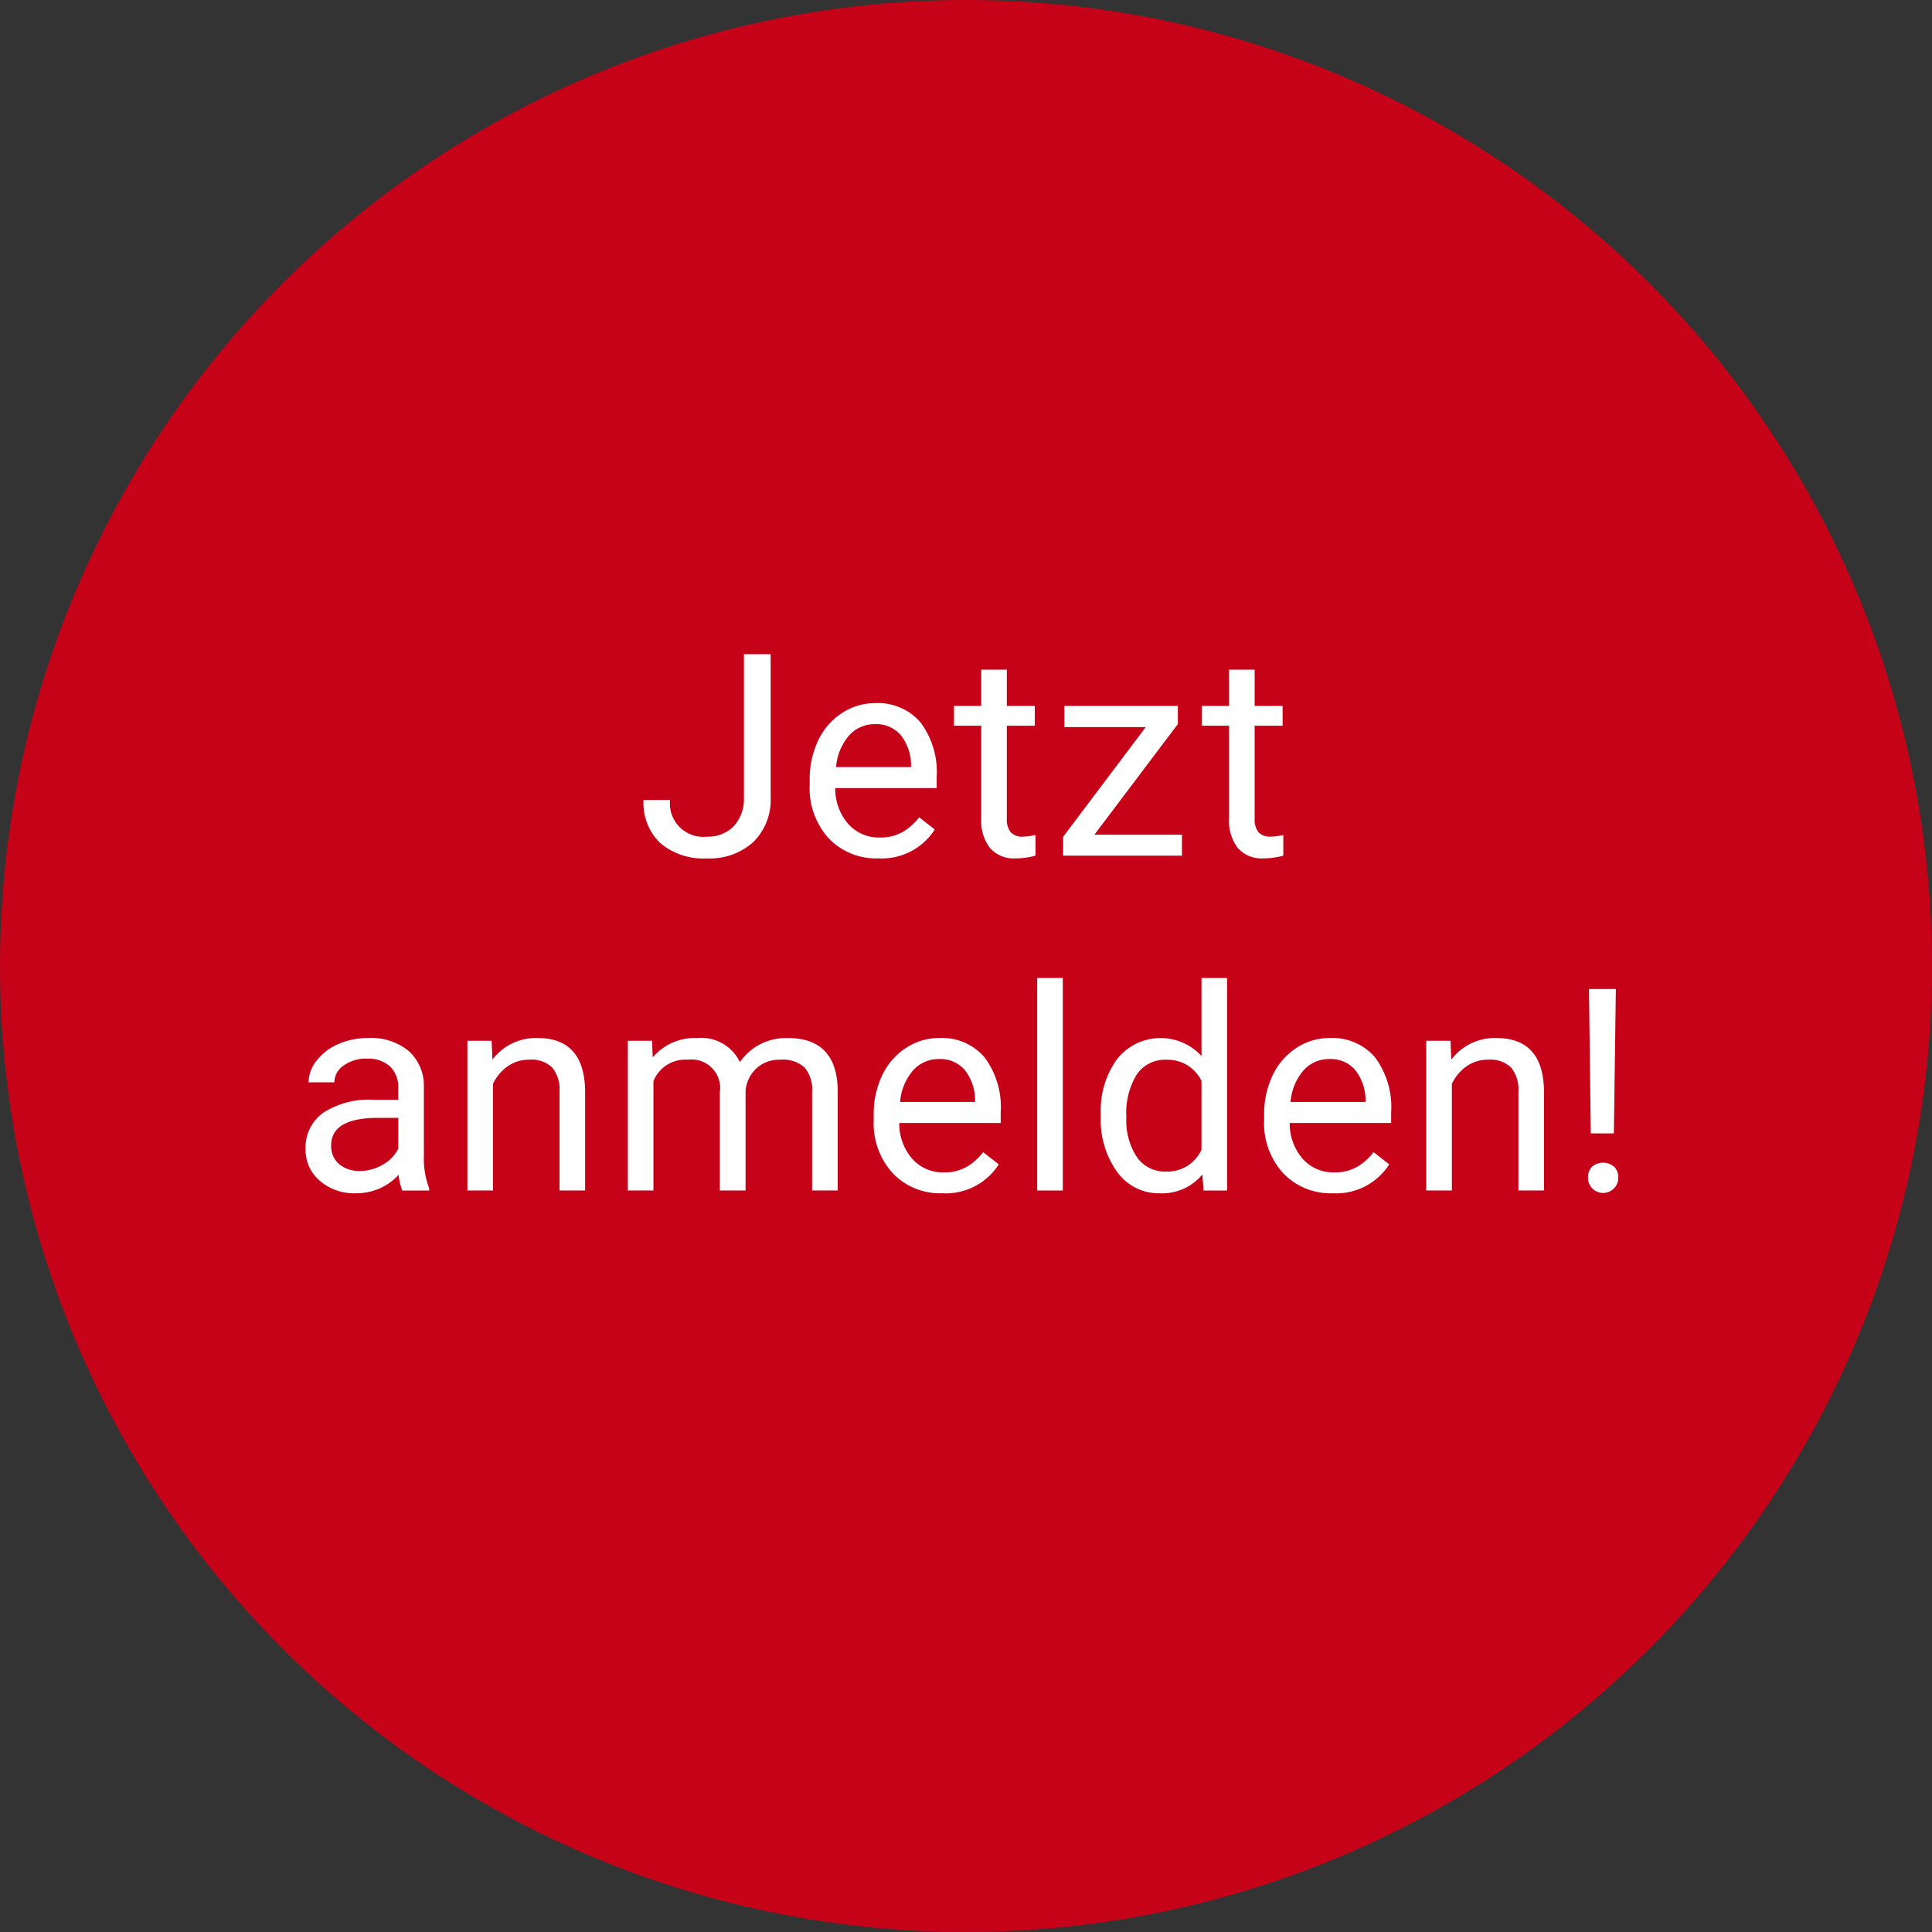
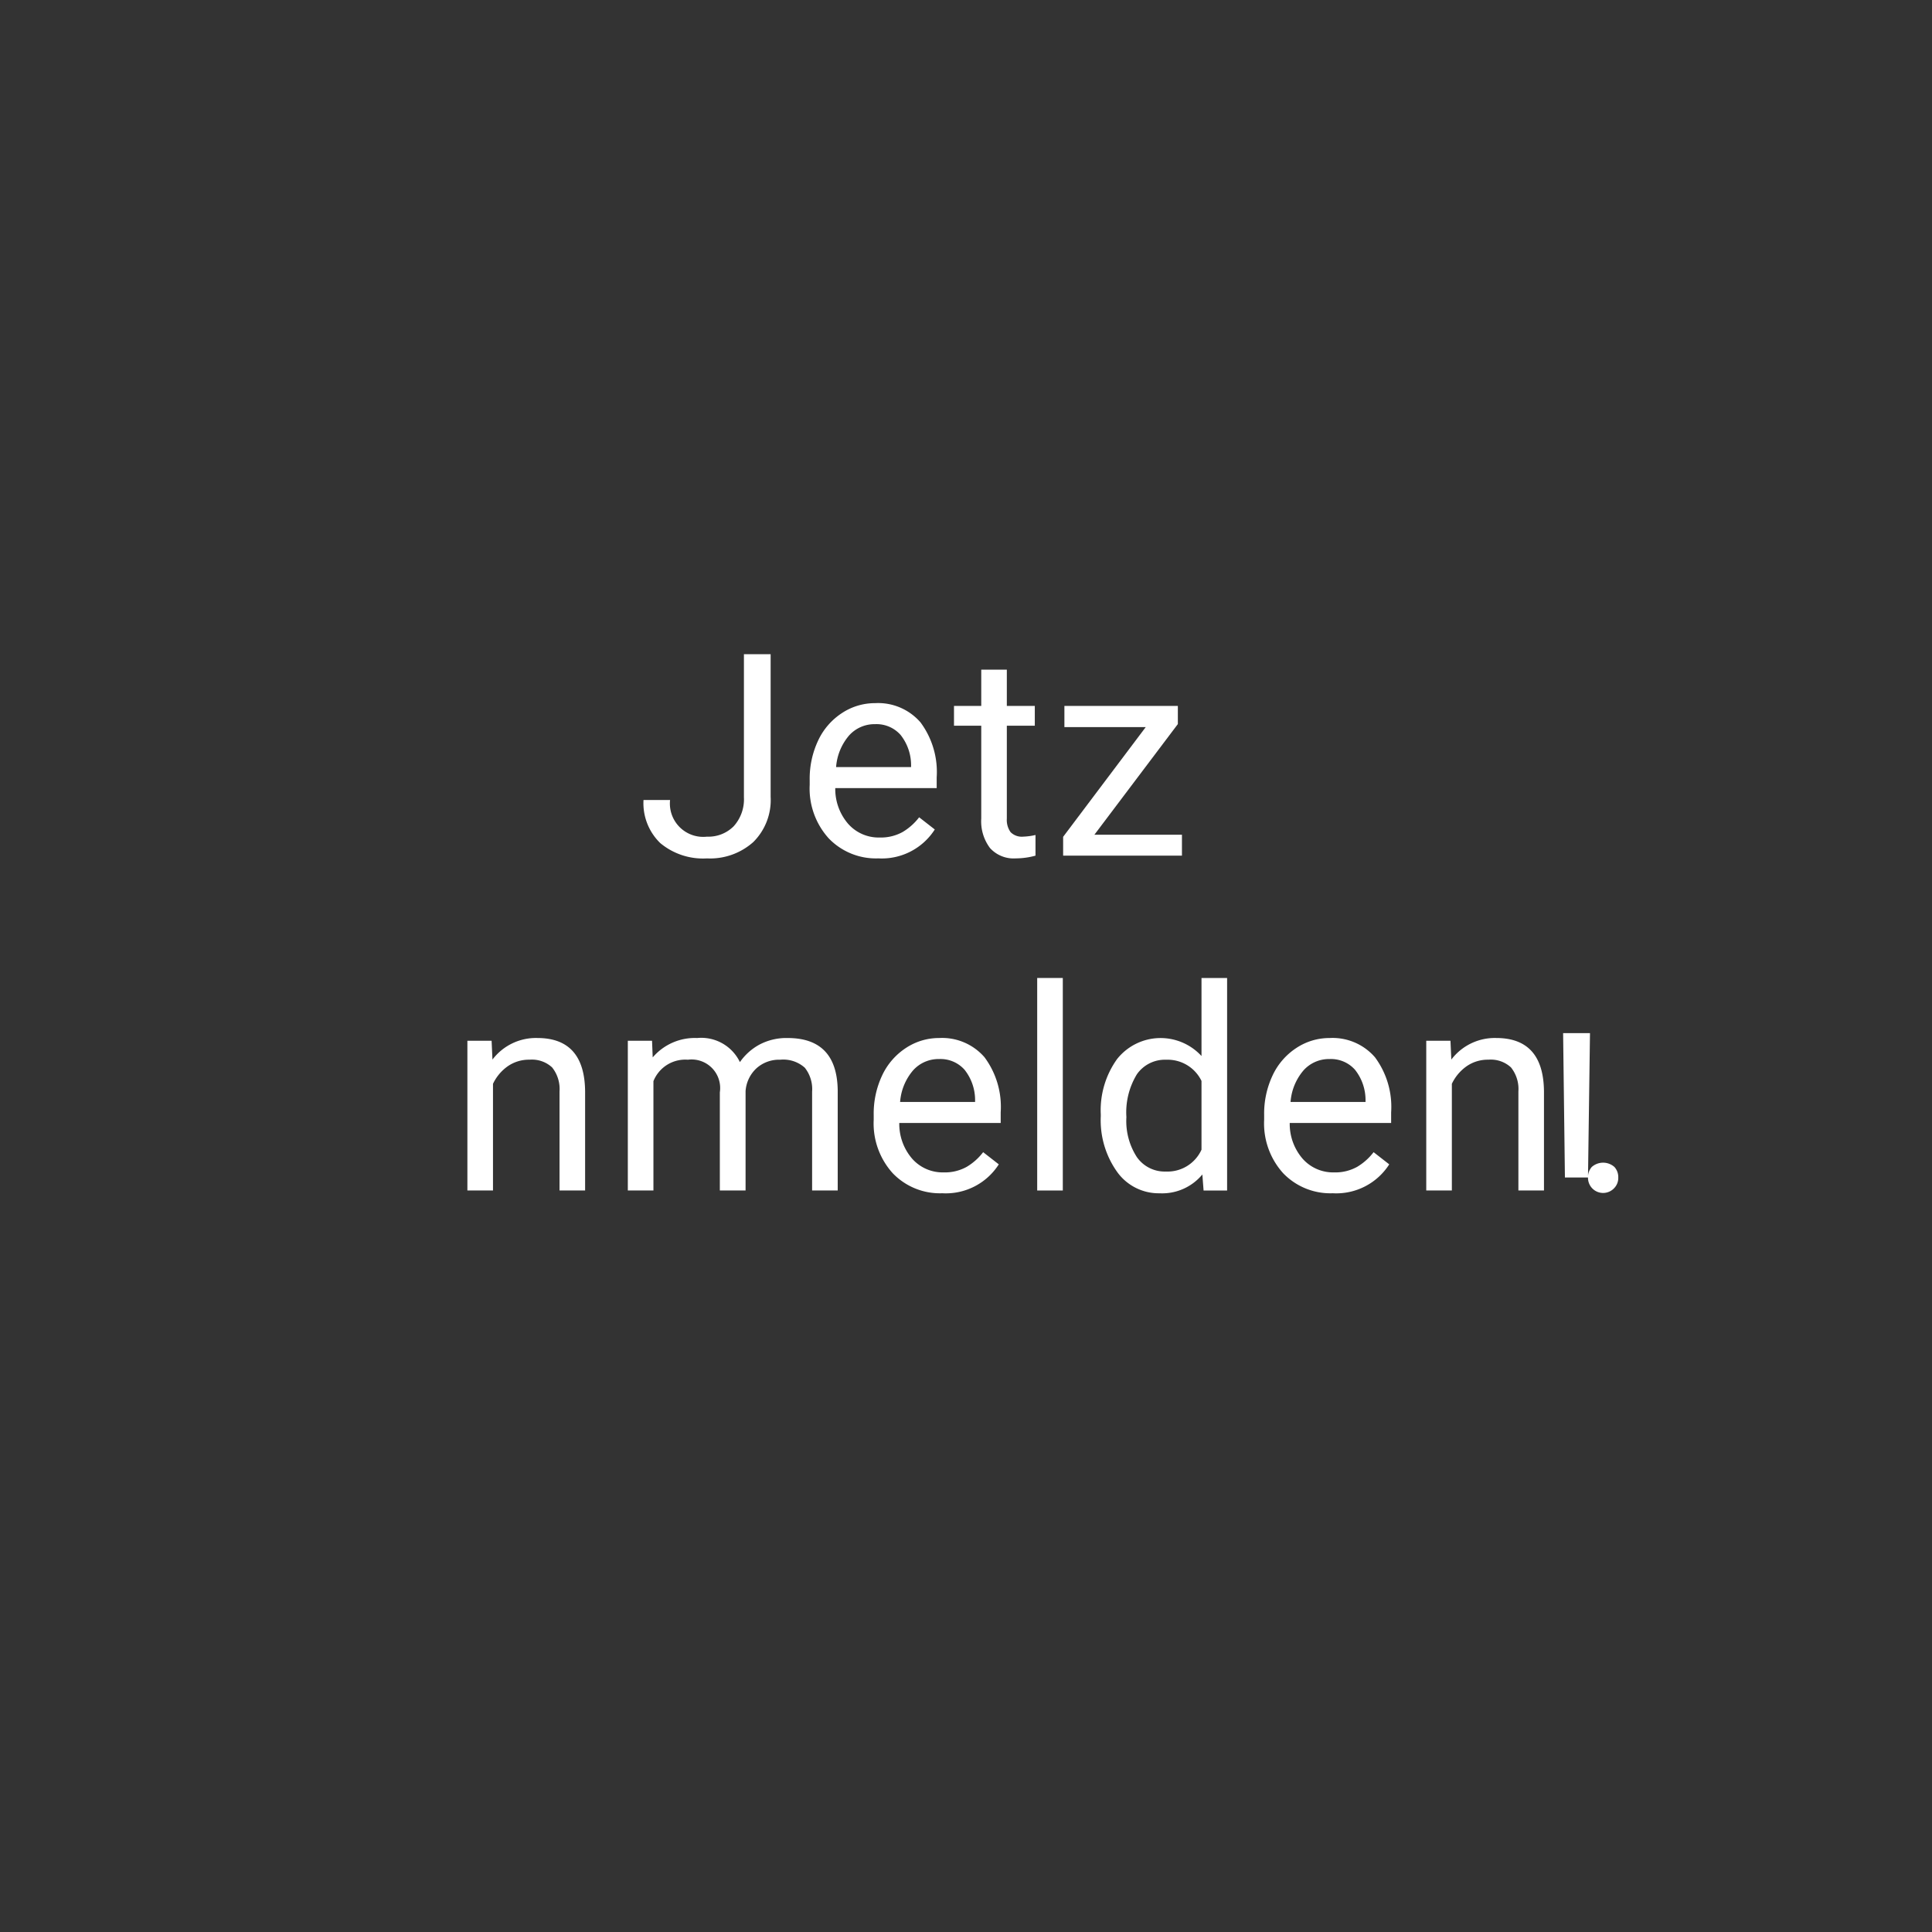
<svg xmlns="http://www.w3.org/2000/svg" id="Ebene_1" data-name="Ebene 1" viewBox="0 0 75 75">
  <rect x="0" y="0" width="75" height="75" fill="#333333" stroke="none" />
  <defs>
    <style>.cls-1{fill:#c60219;}.cls-2{fill:#fff;}</style>
  </defs>
-   <circle class="cls-1" cx="37.5" cy="37.5" r="37.5" />
  <path class="cls-2" d="M28.879,25.395H29.916v5.537a2.295,2.295,0,0,1-.674,1.757,2.516,2.516,0,0,1-1.797.634,2.591,2.591,0,0,1-1.815-.596,2.155,2.155,0,0,1-.649-1.671h1.031a1.294,1.294,0,0,0,1.434,1.423,1.384,1.384,0,0,0,1.034-.402,1.56,1.56,0,0,0,.399-1.128Z" />
  <path class="cls-2" d="M34.096,33.322a2.54,2.54,0,0,1-1.924-.776,2.879,2.879,0,0,1-.74-2.075v-.184a3.481,3.481,0,0,1,.33-1.544,2.572,2.572,0,0,1,.924-1.063,2.323,2.323,0,0,1,1.286-.384,2.175,2.175,0,0,1,1.762.747,3.23,3.23,0,0,1,.628,2.137v.414H32.425a2.068,2.068,0,0,0,.502,1.389,1.579,1.579,0,0,0,1.222.529,1.741,1.741,0,0,0,.893-.215,2.252,2.252,0,0,0,.639-.57l.607.473A2.44,2.44,0,0,1,34.096,33.322Zm-.124-5.21a1.325,1.325,0,0,0-1.01.438,2.127,2.127,0,0,0-.505,1.228h2.911v-.075a1.893,1.893,0,0,0-.408-1.174A1.248,1.248,0,0,0,33.972,28.112Z" />
  <path class="cls-2" d="M39.085,25.996v1.407H40.171v.769H39.085v3.608a.809.809,0,0,0,.146.524.612.612,0,0,0,.494.174,2.406,2.406,0,0,0,.473-.064v.802a2.894,2.894,0,0,1-.763.106,1.237,1.237,0,0,1-1.004-.402,1.728,1.728,0,0,1-.339-1.145V28.172H37.034v-.769H38.092V25.996Z" />
  <path class="cls-2" d="M42.484,32.404h3.399v.811H41.271v-.73l3.207-4.26h-3.158v-.821h4.404v.704Z" />
-   <path class="cls-2" d="M48.705,25.996v1.407H49.791v.769H48.705v3.608a.809.809,0,0,0,.146.524.612.612,0,0,0,.494.174,2.406,2.406,0,0,0,.473-.064v.802a2.894,2.894,0,0,1-.763.106,1.237,1.237,0,0,1-1.004-.402,1.728,1.728,0,0,1-.339-1.145V28.172H46.654v-.769h1.058V25.996Z" />
-   <path class="cls-2" d="M15.617,46.215a2.082,2.082,0,0,1-.14-.612,2.219,2.219,0,0,1-1.654.72,2.051,2.051,0,0,1-1.41-.486,1.571,1.571,0,0,1-.55-1.232,1.643,1.643,0,0,1,.689-1.41,3.252,3.252,0,0,1,1.941-.502h.967v-.457a1.117,1.117,0,0,0-.311-.829,1.254,1.254,0,0,0-.919-.31,1.446,1.446,0,0,0-.892.27.789.789,0,0,0-.359.649h-1a1.372,1.372,0,0,1,.31-.841,2.105,2.105,0,0,1,.838-.642A2.823,2.823,0,0,1,14.291,40.296a2.297,2.297,0,0,1,1.573.502,1.812,1.812,0,0,1,.591,1.384v2.674a3.278,3.278,0,0,0,.204,1.273v.086ZM13.969,45.457a1.747,1.747,0,0,0,.886-.241,1.458,1.458,0,0,0,.606-.628V43.395h-.778q-1.827,0-1.826,1.069a.904.904,0,0,0,.312.73A1.197,1.197,0,0,0,13.969,45.457Z" />
  <path class="cls-2" d="M19.084,40.403l.033.73a2.116,2.116,0,0,1,1.74-.838q1.841,0,1.857,2.079v3.84h-.993v-3.846a1.344,1.344,0,0,0-.287-.93,1.154,1.154,0,0,0-.878-.301,1.439,1.439,0,0,0-.85.258,1.751,1.751,0,0,0-.568.678v4.141h-.994V40.403Z" />
  <path class="cls-2" d="M25.312,40.403l.026.645a2.149,2.149,0,0,1,1.725-.752,1.663,1.663,0,0,1,1.66.935,2.201,2.201,0,0,1,.754-.677,2.229,2.229,0,0,1,1.099-.258q1.912,0,1.944,2.024v3.895h-.994v-3.835a1.336,1.336,0,0,0-.284-.932,1.253,1.253,0,0,0-.956-.31,1.313,1.313,0,0,0-.918.331,1.335,1.335,0,0,0-.425.889v3.856h-.999V42.406a1.109,1.109,0,0,0-1.24-1.268,1.331,1.331,0,0,0-1.338.833v4.243h-.994V40.403Z" />
  <path class="cls-2" d="M36.581,46.322a2.54,2.54,0,0,1-1.924-.776,2.879,2.879,0,0,1-.74-2.075v-.184a3.481,3.481,0,0,1,.33-1.544,2.572,2.572,0,0,1,.924-1.063A2.323,2.323,0,0,1,36.457,40.296a2.175,2.175,0,0,1,1.762.747,3.229,3.229,0,0,1,.628,2.137v.414H34.91a2.068,2.068,0,0,0,.502,1.389,1.579,1.579,0,0,0,1.222.529,1.741,1.741,0,0,0,.893-.215,2.252,2.252,0,0,0,.639-.57l.607.473A2.44,2.44,0,0,1,36.581,46.322Zm-.124-5.21a1.325,1.325,0,0,0-1.01.438,2.127,2.127,0,0,0-.505,1.228h2.911v-.075a1.893,1.893,0,0,0-.408-1.174A1.248,1.248,0,0,0,36.457,41.112Z" />
  <path class="cls-2" d="M41.258,46.215h-.994v-8.25h.994Z" />
  <path class="cls-2" d="M42.732,43.261a3.404,3.404,0,0,1,.635-2.151,2.156,2.156,0,0,1,3.275-.115v-3.029h.994v8.25h-.913l-.048-.623a2.025,2.025,0,0,1-1.66.73,1.986,1.986,0,0,1-1.646-.827,3.448,3.448,0,0,1-.637-2.159Zm.994.112a2.574,2.574,0,0,0,.408,1.547,1.319,1.319,0,0,0,1.128.559,1.448,1.448,0,0,0,1.38-.848V41.961a1.46,1.46,0,0,0-1.369-.822,1.326,1.326,0,0,0-1.139.564A2.835,2.835,0,0,0,43.727,43.373Z" />
  <path class="cls-2" d="M51.738,46.322a2.541,2.541,0,0,1-1.924-.776,2.879,2.879,0,0,1-.74-2.075v-.184a3.481,3.481,0,0,1,.33-1.544,2.572,2.572,0,0,1,.924-1.063,2.323,2.323,0,0,1,1.286-.384A2.175,2.175,0,0,1,53.376,41.043a3.23,3.23,0,0,1,.628,2.137v.414H50.067a2.068,2.068,0,0,0,.502,1.389,1.579,1.579,0,0,0,1.222.529,1.741,1.741,0,0,0,.893-.215,2.251,2.251,0,0,0,.639-.57l.607.473A2.44,2.44,0,0,1,51.738,46.322Zm-.124-5.21a1.325,1.325,0,0,0-1.01.438,2.127,2.127,0,0,0-.505,1.228h2.911v-.075a1.893,1.893,0,0,0-.408-1.174A1.248,1.248,0,0,0,51.614,41.112Z" />
  <path class="cls-2" d="M56.307,40.403l.033.73a2.116,2.116,0,0,1,1.74-.838q1.841,0,1.857,2.079v3.84h-.993v-3.846a1.344,1.344,0,0,0-.287-.93,1.154,1.154,0,0,0-.878-.301,1.439,1.439,0,0,0-.85.258,1.751,1.751,0,0,0-.568.678v4.141h-.994V40.403Z" />
-   <path class="cls-2" d="M61.646,45.71a.592.592,0,0,1,.147-.409.663.663,0,0,1,.878,0,.585.585,0,0,1,.15.409.565.565,0,0,1-.15.404.587.587,0,0,1-1.025-.404Zm1.004-1.712h-.896l-.07-5.604h1.043Z" />
+   <path class="cls-2" d="M61.646,45.71a.592.592,0,0,1,.147-.409.663.663,0,0,1,.878,0,.585.585,0,0,1,.15.409.565.565,0,0,1-.15.404.587.587,0,0,1-1.025-.404Zh-.896l-.07-5.604h1.043Z" />
</svg>